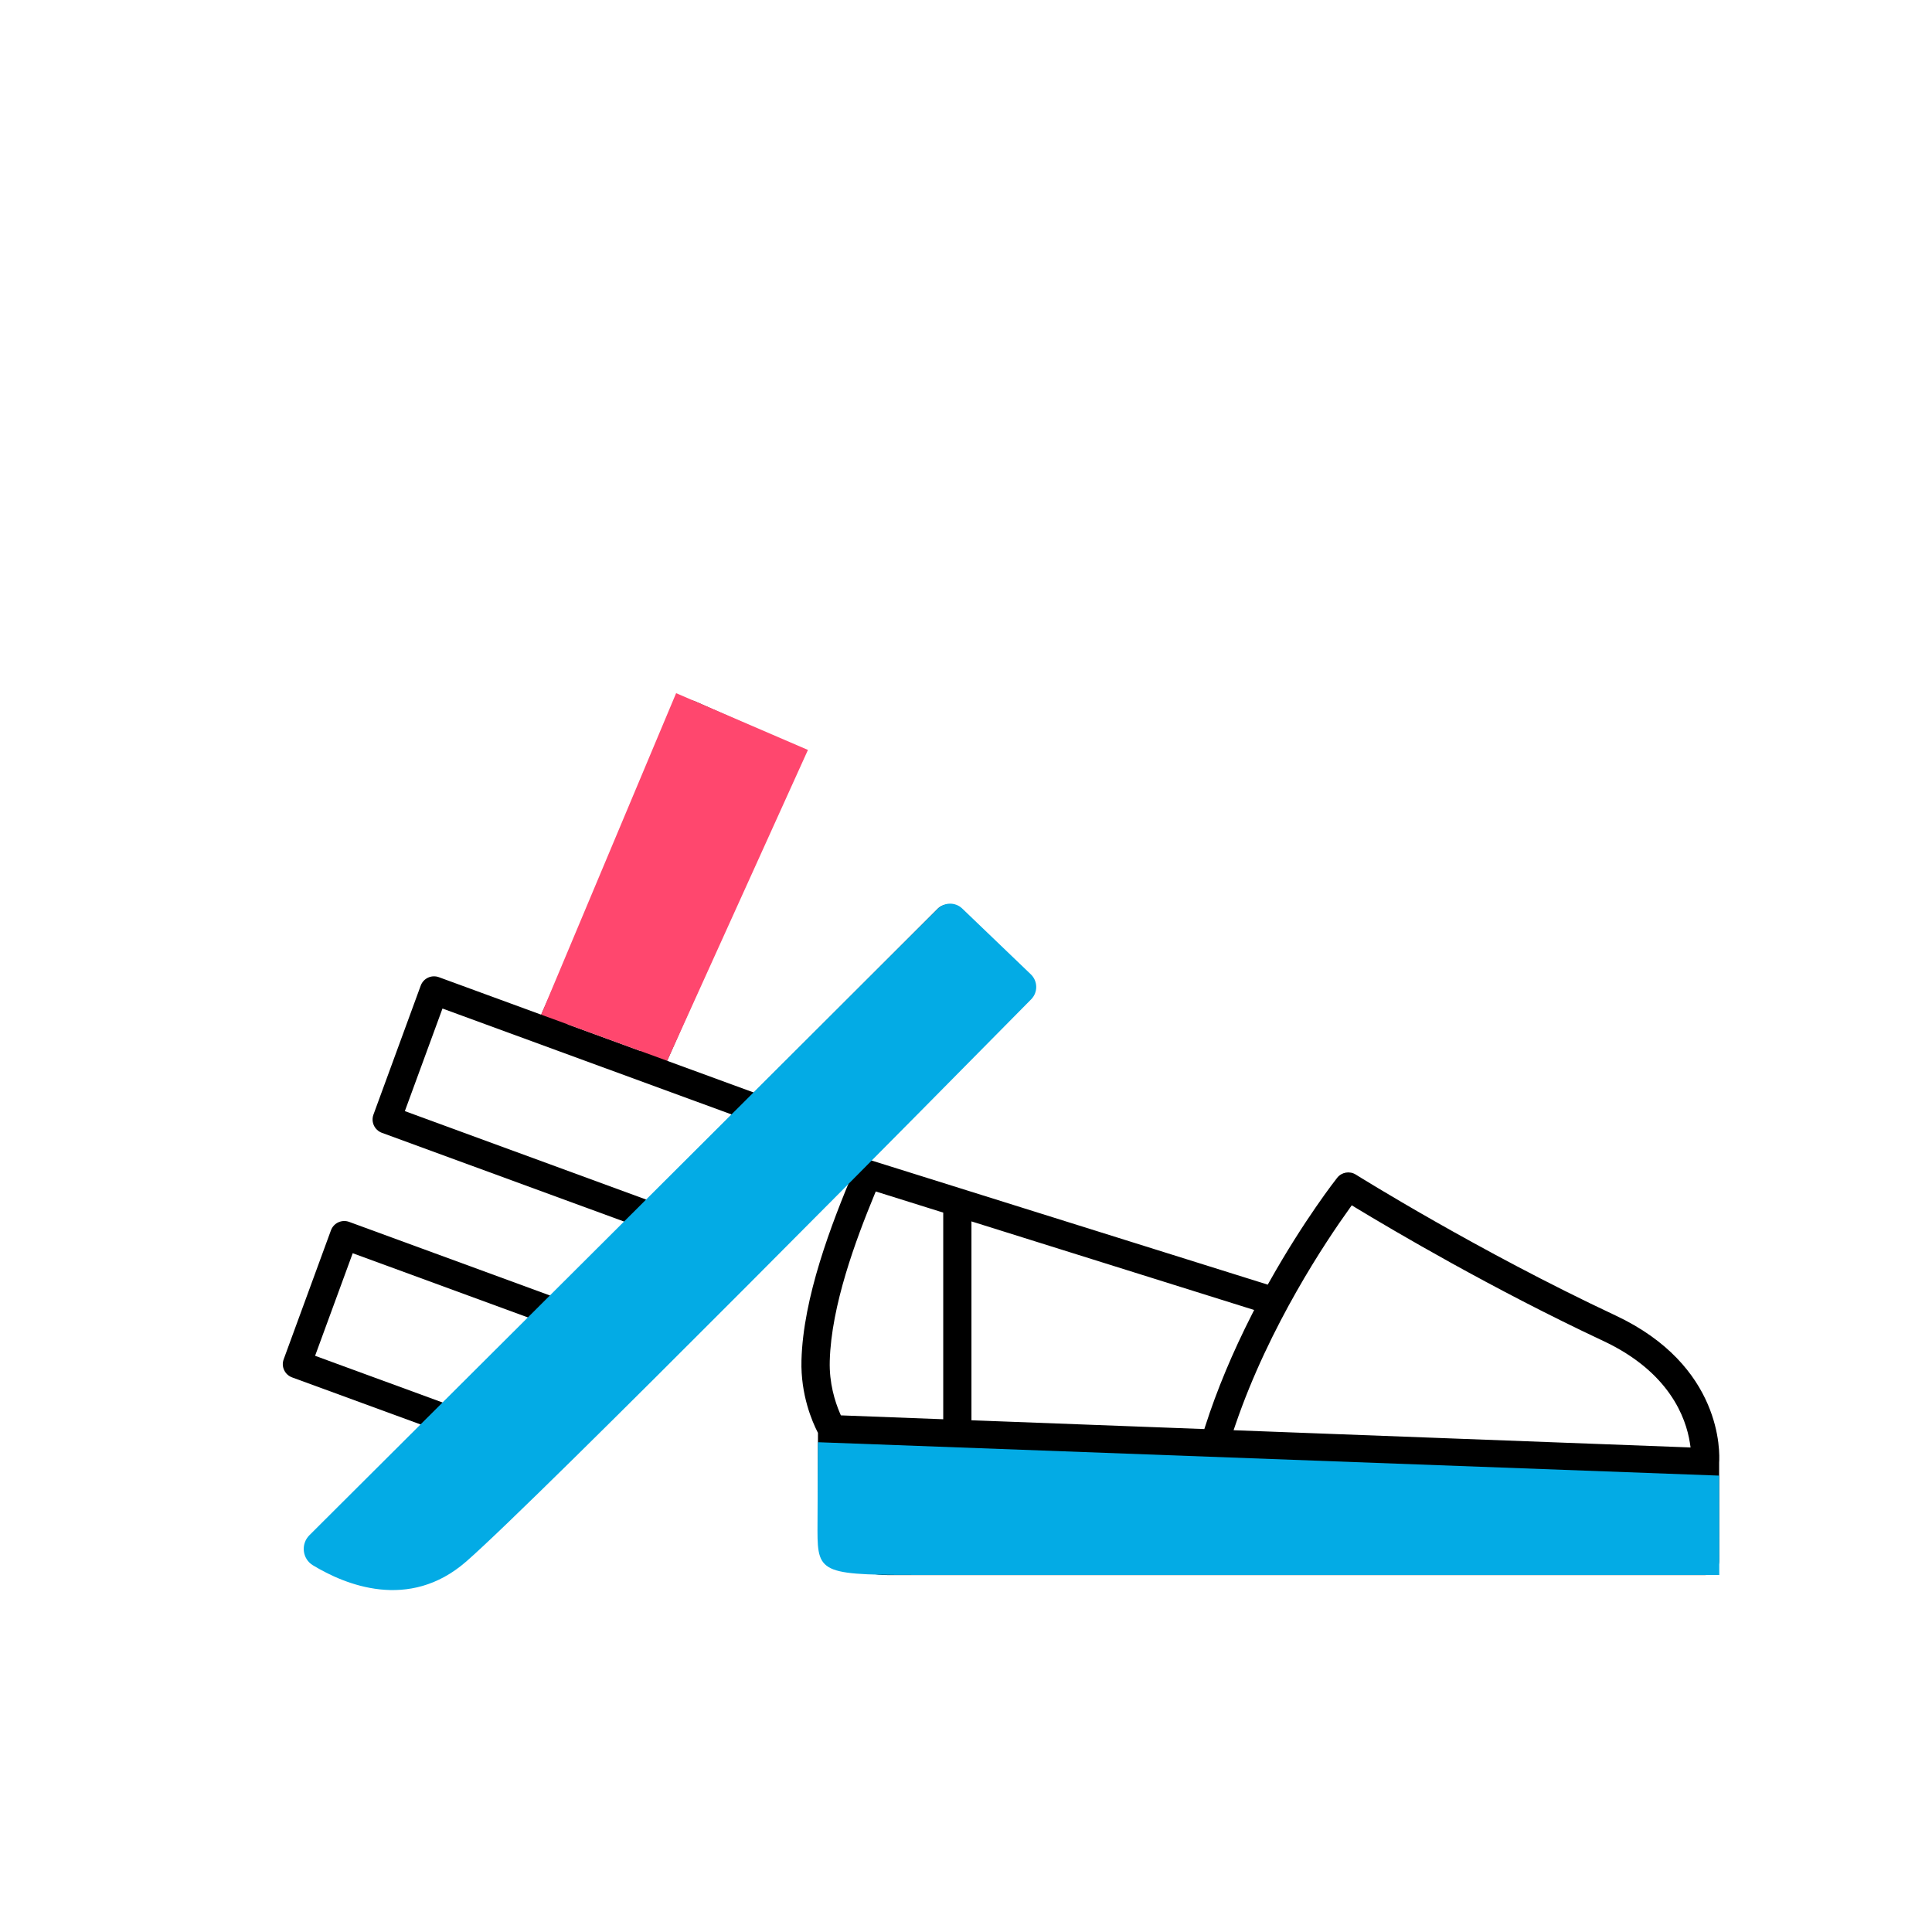
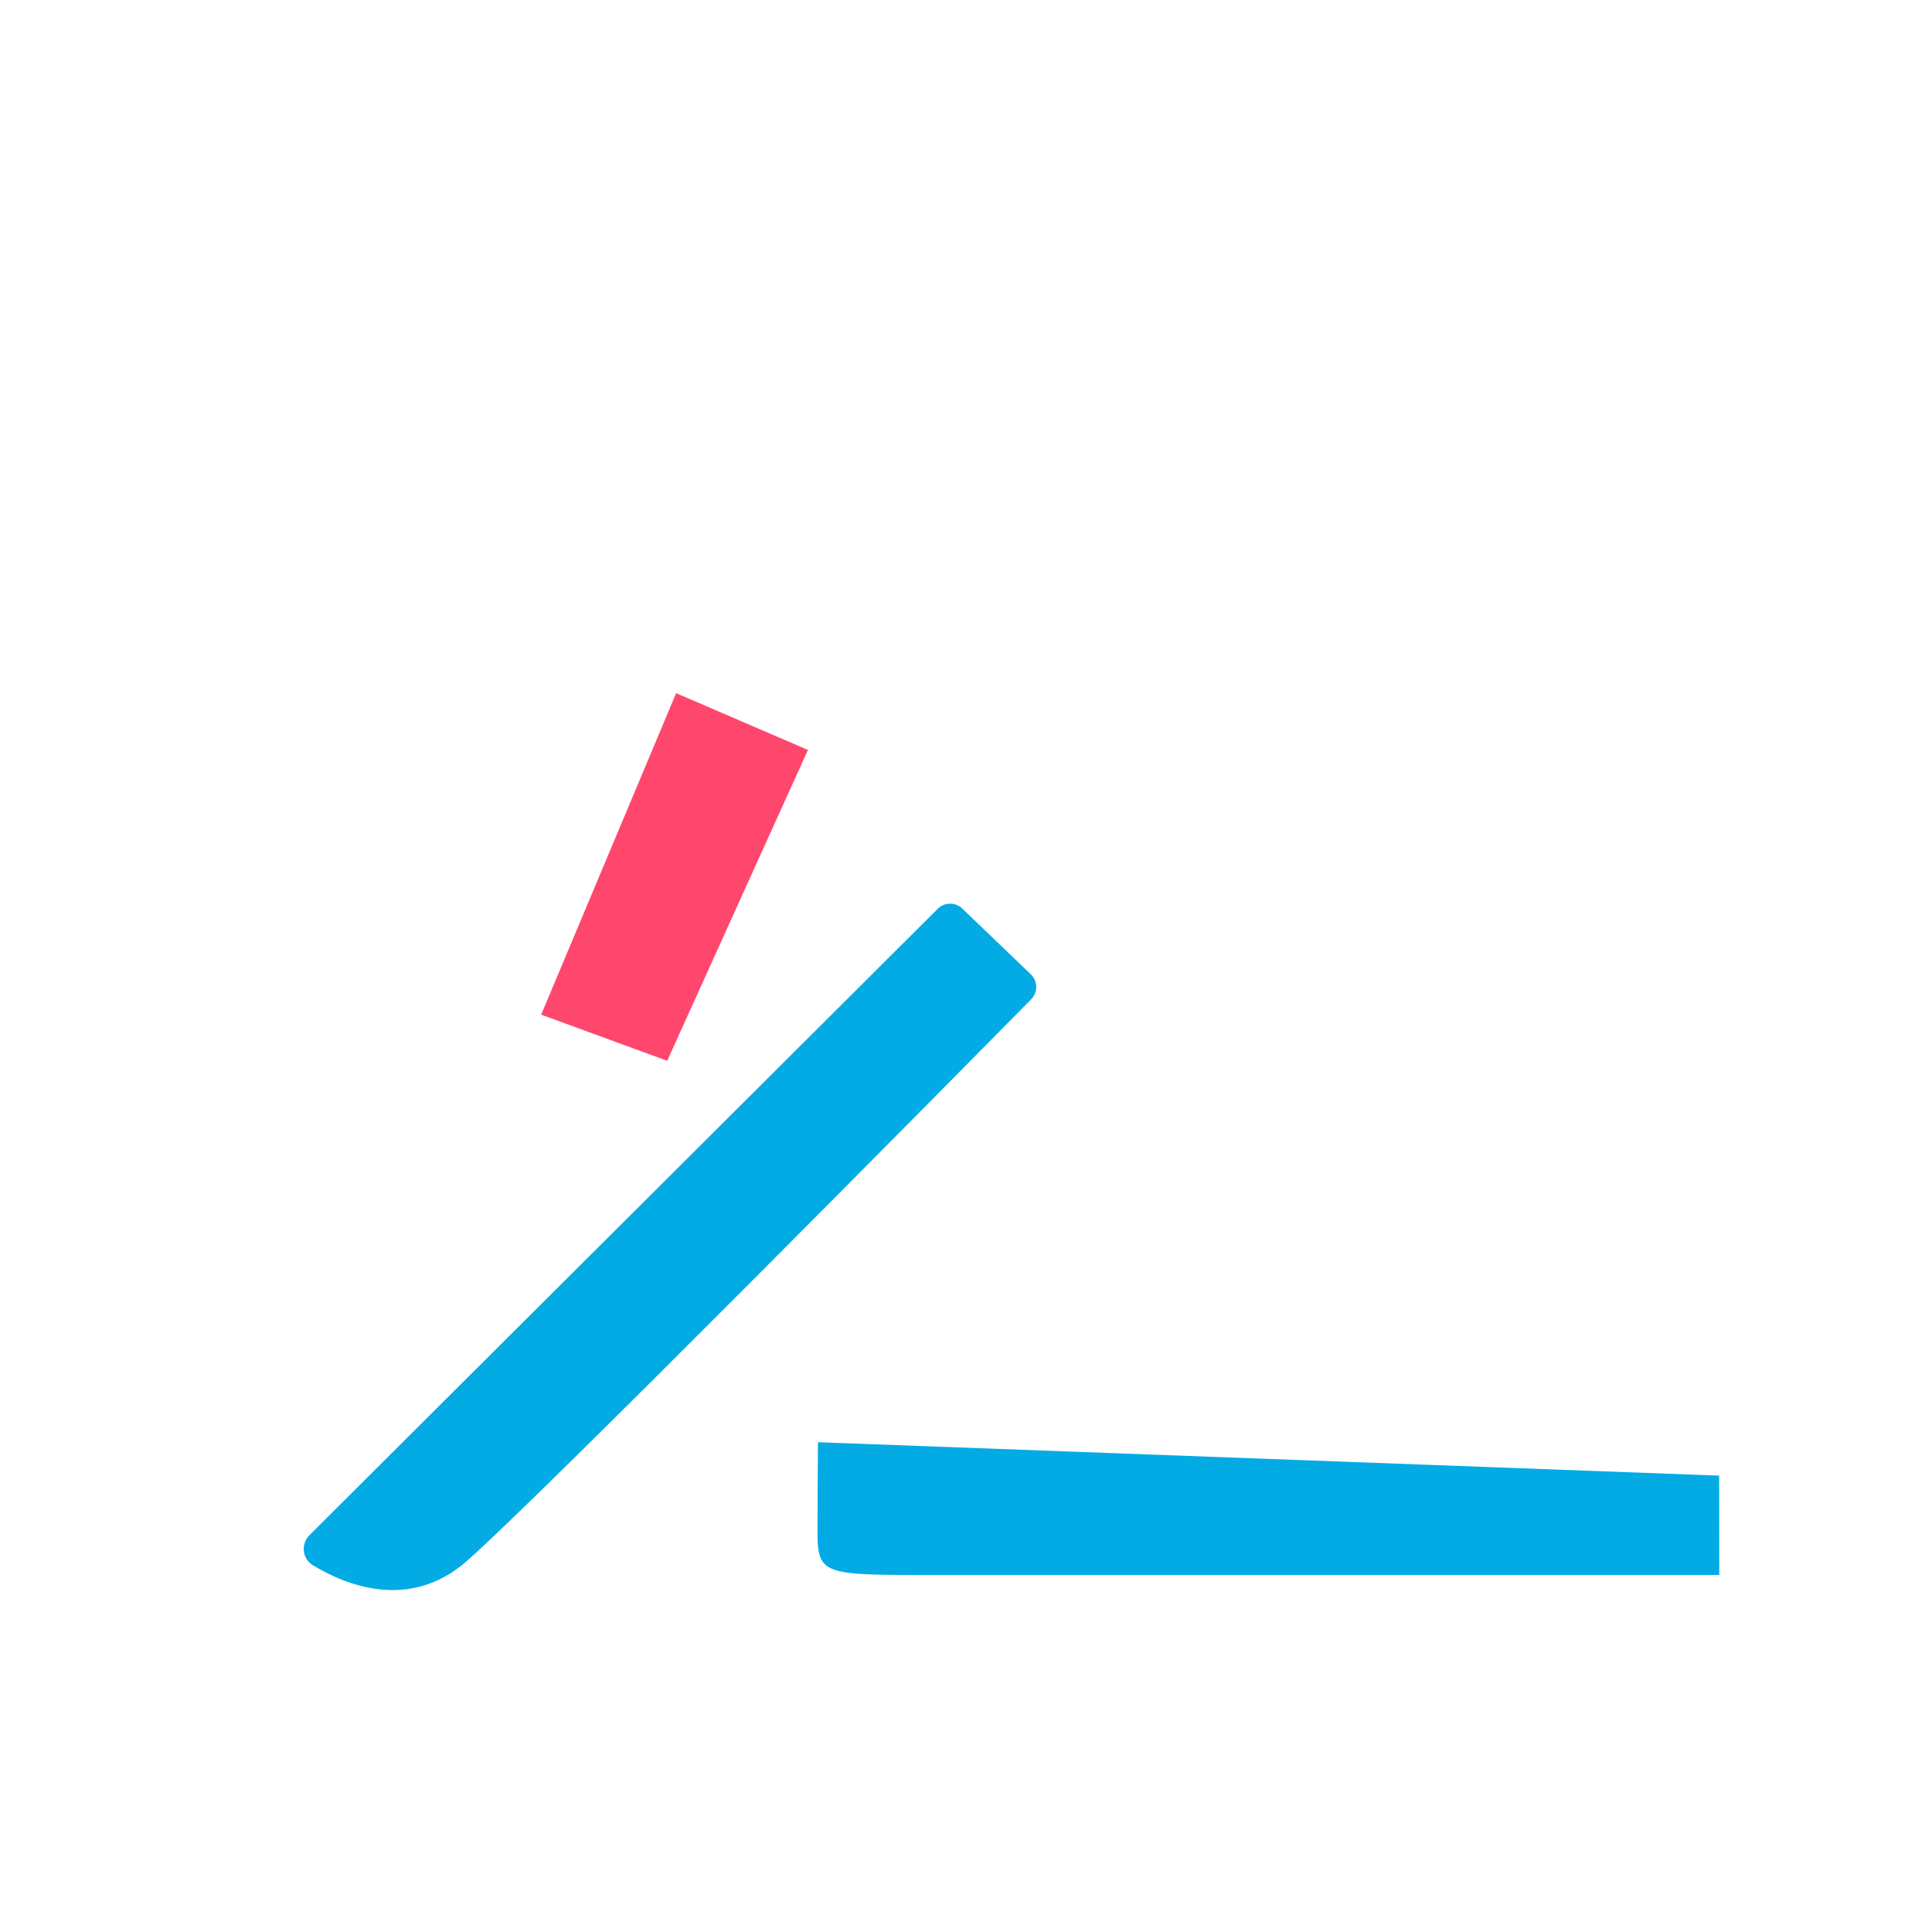
<svg xmlns="http://www.w3.org/2000/svg" id="Ebene_1" version="1.1" viewBox="0 0 283.46 283.46">
  <defs>
    <style>
      .st0 {
        fill: #ff476e;
      }

      .st1 {
        fill: #03abe5;
      }
    </style>
  </defs>
-   <path d="M45.51,228.73c.06.05,3.35,2.44,8.48,2.93,6.81.65,13.49-2.23,19.81-8.56,7.09-7.1,26.28-26.29,43.71-43.72l30.36-30.35c1.61-1.61,2.35-2.35,2.76-2.68l-.04-.04c.39-.39.61-.91.61-1.46s-.22-1.08-.61-1.46l-10.07-10.07c-.81-.81-2.12-.8-2.93,0l-26.98,26.98-12.73-4.66,19.37-43.71c.46-1.04-.01-2.27-1.05-2.73l-14.18-6.28c-.5-.22-1.08-.24-1.58-.04-.51.2-.93.59-1.15,1.09l-19.89,44.9-15.01-5.5c-1.08-.39-2.26.16-2.66,1.23l-6.94,18.94c-.39,1.07.16,2.26,1.23,2.66l35.64,13.06-10.86,10.85-29.58-10.84c-1.07-.39-2.26.16-2.66,1.23l-6.94,18.94c-.19.52-.17,1.08.07,1.58.23.5.65.88,1.17,1.07l19,6.96-16.56,16.56c-.42.42-.64,1.01-.6,1.6s.34,1.15.81,1.51ZM55.65,227.63c-1.84,0-3.39-.33-4.56-.71l-.93-.3,88.9-88.9,7.14,7.14-.42.42c-6.63,6.63-74.9,74.9-74.9,74.9-5.91,5.91-11.26,7.45-15.23,7.45ZM65.09,205.83l-18.86-6.91,5.52-15.05,25.84,9.47-12.5,12.5ZM94.89,176.03l-35.49-13.01,5.52-15.05,42.47,15.56-12.5,12.5ZM93.99,154.21l-10.7-3.92,18.94-42.76,10.39,4.6-18.64,42.07Z" />
-   <path d="M127.3,170.2c-.81,0-1.57.48-1.9,1.26-3.5,8.26-7.56,18.92-7.81,28.12-.14,5.08,1.6,9.04,2.35,10.51l.07.13v9.87c-.03.84-.05,5.07,2.83,8.12,1.25,1.31,3.54,2.88,7.42,2.88h119.9c1.14,0,2.07-.93,2.07-2.07v-14.43c.1-1.47.5-14.23-15.23-21.6h0c-20.13-9.44-37.91-20.55-38.08-20.66-.9-.56-2.07-.36-2.73.47-.2.25-4.86,6.19-9.95,15.26l-.24.42-58.08-18.2c-.21-.06-.42-.1-.62-.1ZM248.09,226.95h-117.83c-1.94,0-3.38-.51-4.39-1.57-1.76-1.83-1.74-4.77-1.73-5.1v-.13s0-8.32,0-8.32l123.94,4.68v10.44ZM248.06,212.37l-67.07-2.53.26-.76c4.97-14.59,13.38-27.09,16.76-31.79l.32-.45.47.29c5.54,3.36,20.19,12,36.43,19.61,9.73,4.56,12.13,11.3,12.7,14.91l.11.72ZM176.7,209.67l-34.17-1.29v-29.18l41.48,13-.32.63c-2.84,5.58-5.15,11.1-6.85,16.4l-.14.43ZM138.39,208.23l-15.02-.57-.15-.35c-.72-1.69-1.57-4.38-1.48-7.62.22-8.15,3.84-17.82,6.54-24.37l.21-.51,9.9,3.1v30.32Z" />
  <polygon class="st0" points="79.4 148.87 99.2 101.7 118.54 110.03 97.89 155.64 79.4 148.87" />
  <path class="st1" d="M137.58,133.34l-92.18,91.9c-1.29,1.29-1.06,3.46.5,4.41,4.64,2.82,14.09,6.81,22.52-.56,10.62-9.28,71.49-70.93,82.87-82.47,1.01-1.02.99-2.67-.05-3.67l-10.06-9.65c-1.01-.97-2.61-.95-3.6.04Z" />
  <path class="st1" d="M120.01,211.61s-.07,9.18-.07,12.96c0,6.51.75,6.51,16.59,6.51h115.72l-.02-14.58-132.22-4.9Z" />
</svg>